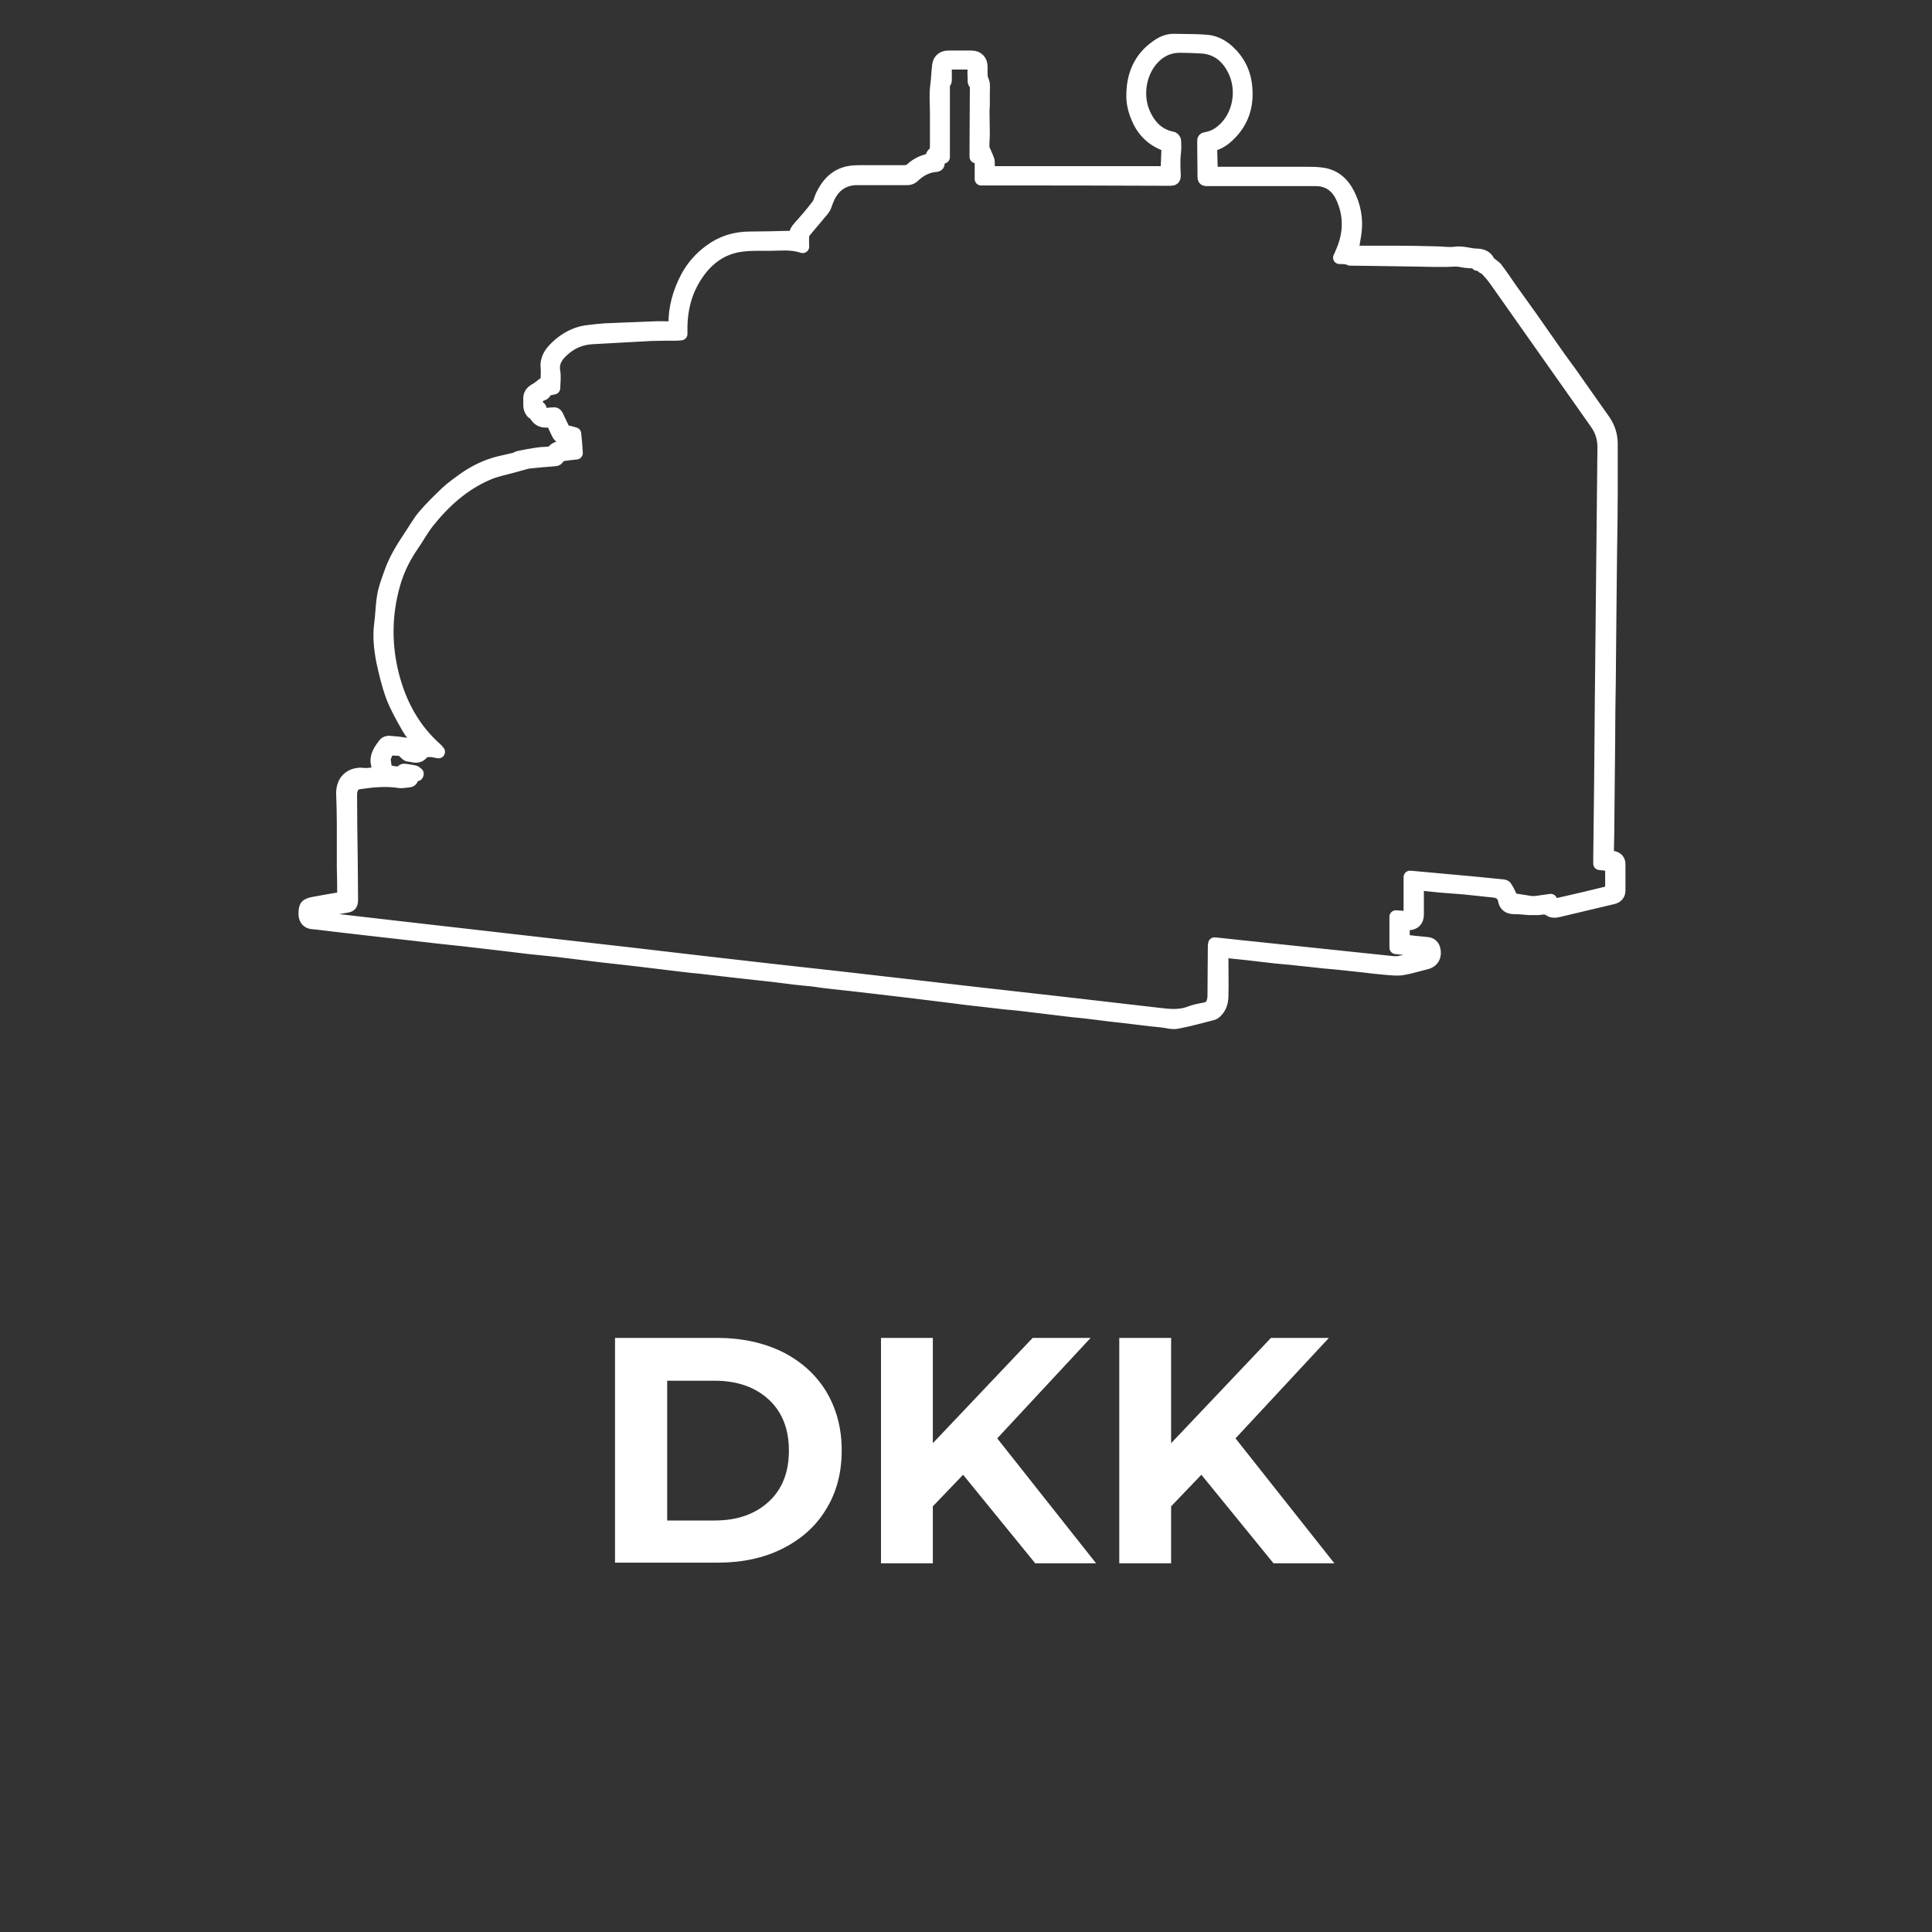
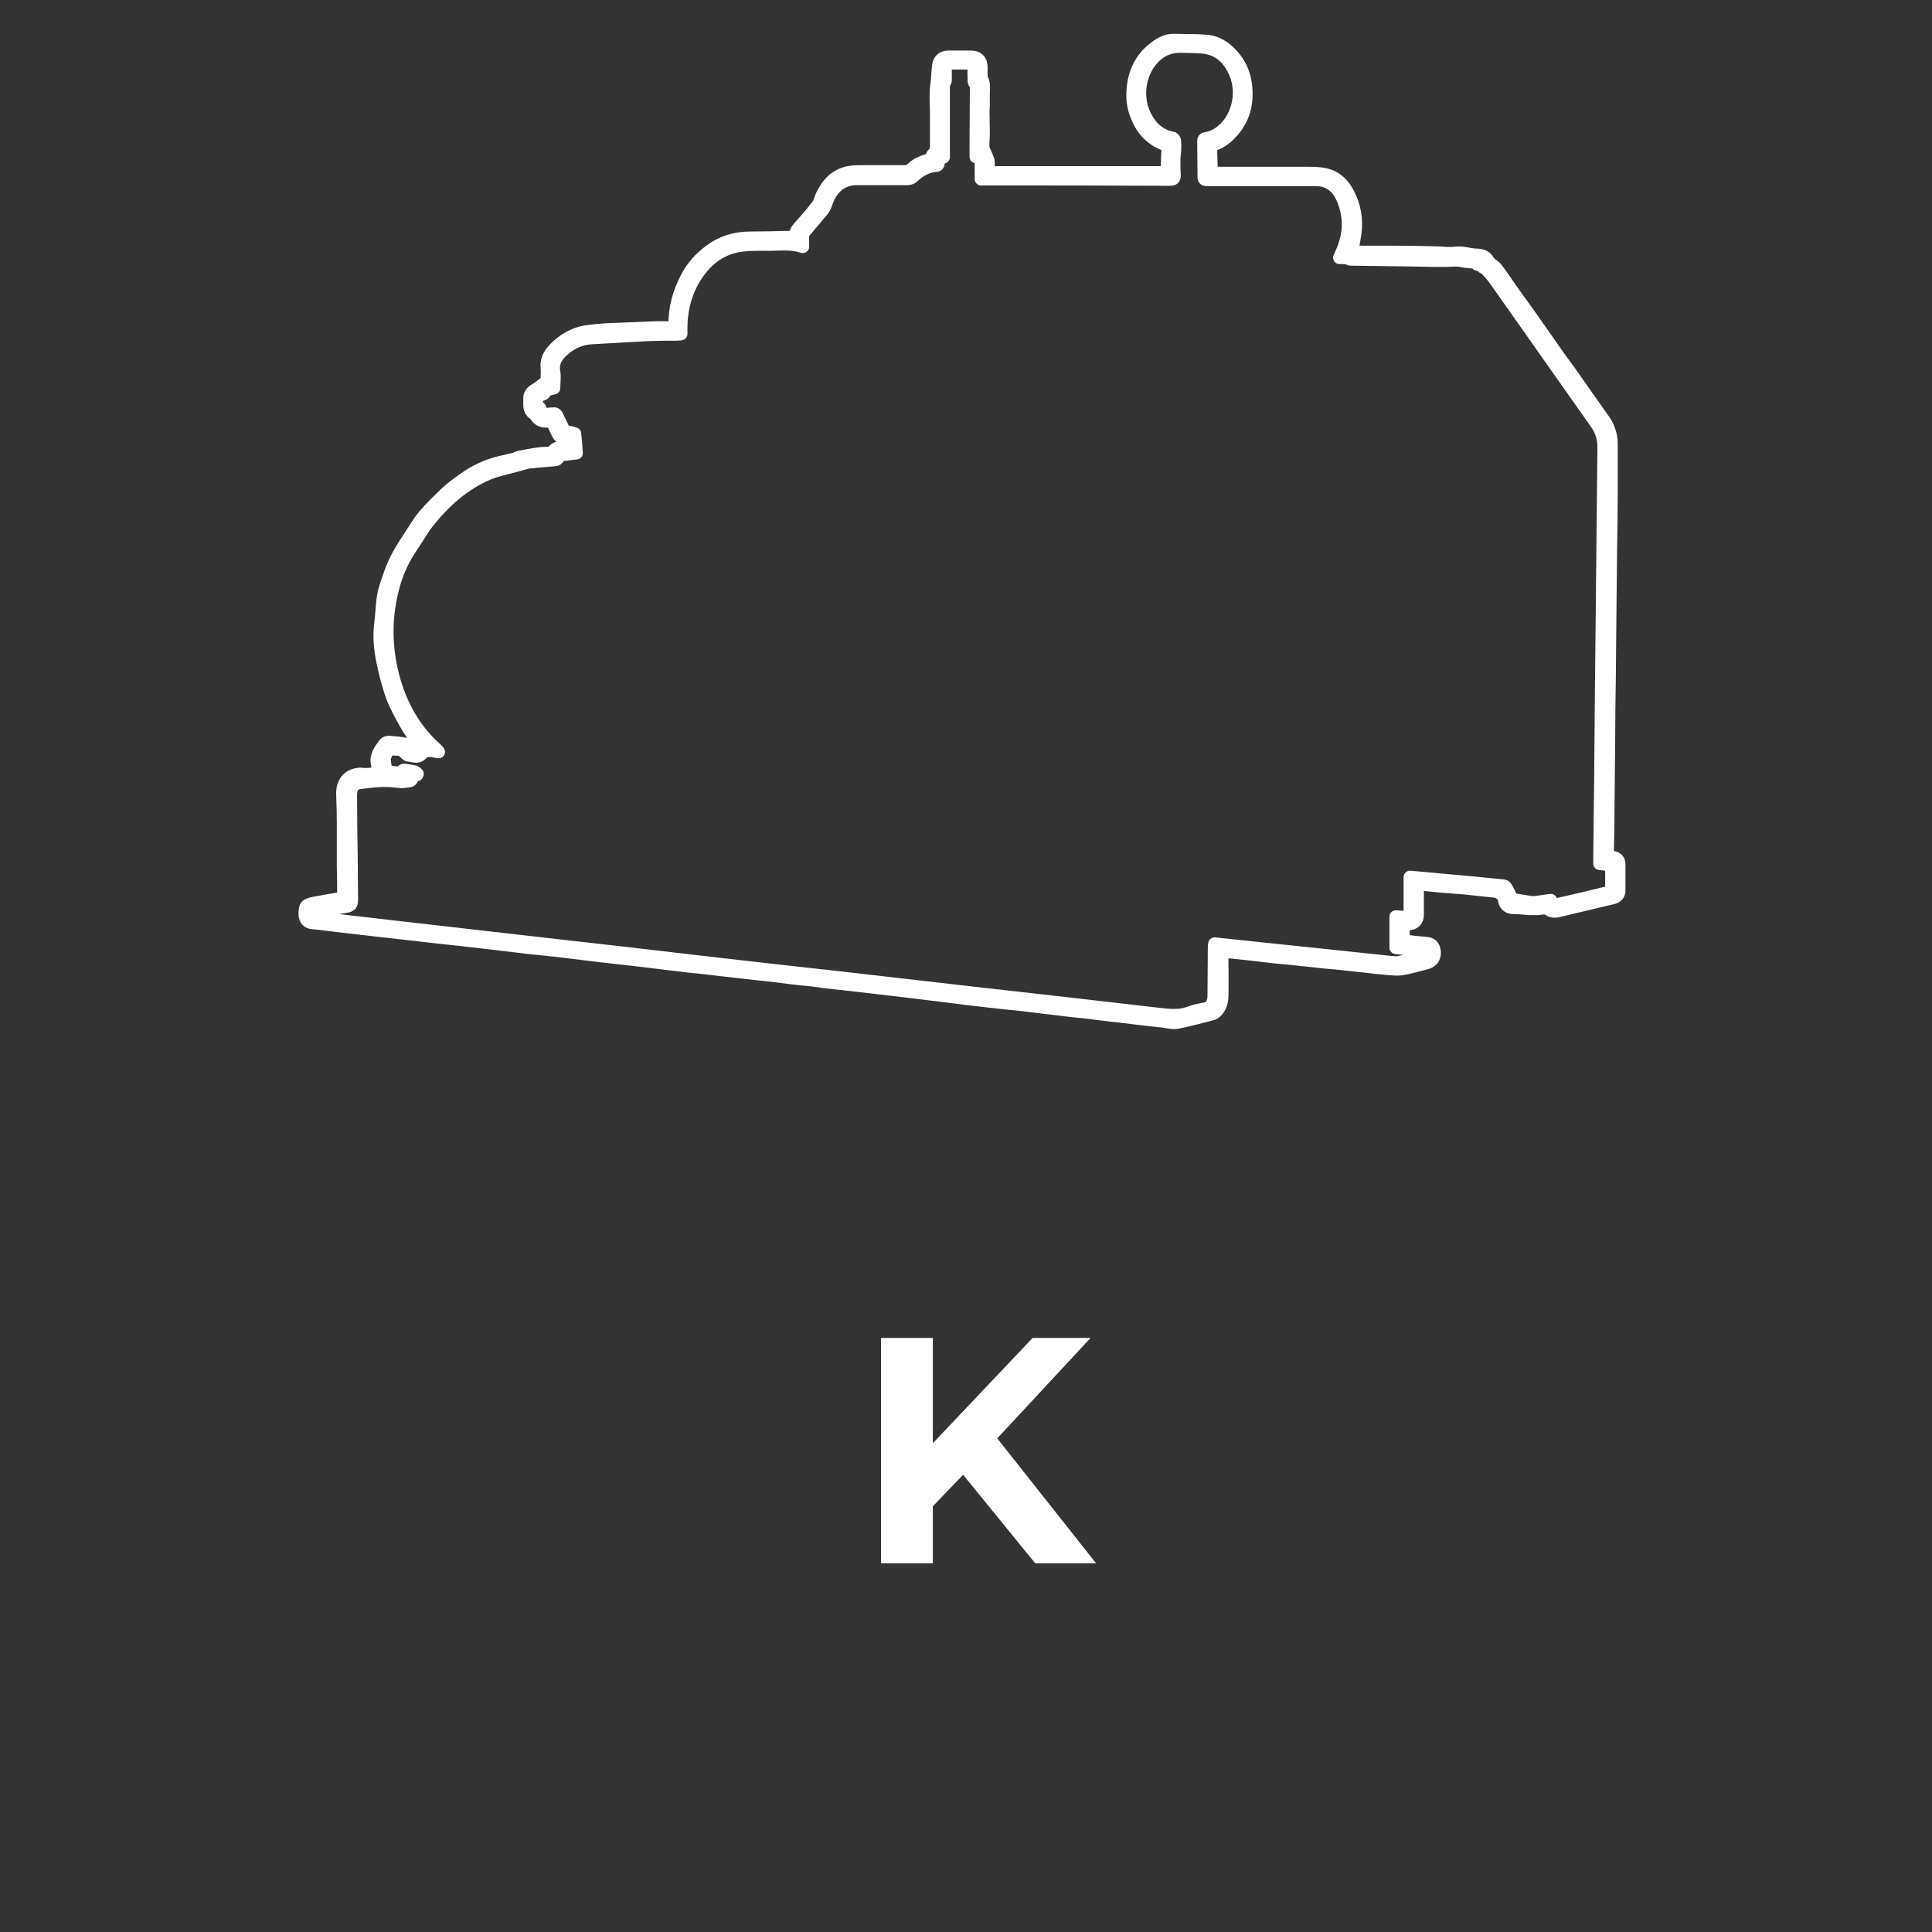
<svg xmlns="http://www.w3.org/2000/svg" version="1.1" id="katman_1" x="0px" y="0px" viewBox="0 0 600 600" style="enable-background:new 0 0 600 600;" xml:space="preserve">
  <rect x="0" y="0" width="600" height="600" fill="#333333" stroke="none" />
  <style type="text/css">
	.st0{enable-background:new    ;}
	.st1{fill:#FFFFFF;}
	.st2{fill:none;stroke:#FFFFFF;stroke-width:4;stroke-linecap:round;stroke-linejoin:round;stroke-miterlimit:10;}
</style>
  <g>
    <g class="st0">
-       <path class="st1" d="M191,415.5h31.8c7.6,0,14.3,1.5,20.1,4.3c5.8,2.9,10.4,7,13.6,12.2c3.2,5.3,4.9,11.4,4.9,18.4    s-1.6,13.1-4.9,18.4c-3.2,5.3-7.8,9.3-13.6,12.2c-5.8,2.9-12.5,4.3-20.1,4.3H191V415.5z M222,472.2c7,0,12.6-2,16.8-5.9    c4.2-3.9,6.2-9.2,6.2-15.8c0-6.7-2.1-12-6.2-15.8c-4.2-3.9-9.8-5.9-16.8-5.9h-14.8v43.4H222z" />
      <path class="st1" d="M299.1,458l-9.4,9.8v17.7h-16.1v-70h16.1v32.7l31-32.7h18l-29,31.2l30.7,38.8h-18.9L299.1,458z" />
-       <path class="st1" d="M373.1,458l-9.4,9.8v17.7h-16.1v-70h16.1v32.7l31-32.7h18l-29,31.2l30.7,38.8h-18.9L373.1,458z" />
    </g>
  </g>
  <g id="hhCMua_1_">
    <g>
      <path class="st2" d="M117.8,240c-0.2-1-0.4-1.8-0.6-2.7c-0.6-2.5,0.9-4.4,2.2-6.2c0.3-0.4,0.9-0.6,1.4-0.6    c1.7,0.1,3.5,0.3,5.2,0.6c0.5,0.1,0.9,0.4,1.3,0.8c0.9,1,1.4,1.1,2.5,0.3c0.3-0.3,0.7-0.5,0.9-0.7c-1.5-2-3.1-3.9-4.3-6.1    c-1.7-3-3.4-6-4.6-9.2c-1.3-3.6-2.2-7.3-3-11.1c-0.7-3.7-1.1-7.5-0.6-11.3c0.4-2.9,0.4-5.8,0.9-8.7c0.4-2.4,1.3-4.7,2.1-7    c1.4-4.1,3.6-7.7,6-11.3c1.5-2.2,2.8-4.6,4.5-6.6c2.2-2.6,4.6-4.9,7-7.2c1.7-1.6,3.6-2.9,5.5-4.3c3.3-2.3,6.8-4,10.7-5    c1.6-0.4,3.2-0.7,4.8-1.1c0.5-0.1,1-0.5,1.5-0.6c1.9-0.4,3.7-0.7,5.6-1c1.2-0.2,2.4-0.2,3.6-0.3c0.6-0.1,1.2-0.2,1.6-0.8    c0.8-1,2-0.8,3.1-1c0.6-0.1,1.5,0.4,1.6-0.7c0.1-1.1-0.5-2-1.5-2.1c-1.1-0.1-1.7-0.9-2.1-1.8c-0.6-1.2-1.1-2.4-1.6-3.5    c-0.7,0-1.3,0-2,0c-1.4,0-2.4-0.6-3.1-1.8c-0.1-0.2-0.4-0.4-0.6-0.6c-0.2-0.2-0.5-0.3-0.6-0.5c-1-1.2-0.6-2.6-0.7-4    c-0.1-1.6,0.9-2.4,2.2-3.1c0.2-0.1,0.4-0.3,0.6-0.4c0.7-0.5,1.3-1.1,2-1.5c0.4-0.2,0.7-0.4,0.6-0.9c0-1.3,0.1-2.6,0-3.8    c-0.3-2.7,1.1-4.7,2.9-6.4c2.2-2.1,4.8-3.7,7.8-4.5c0.8-0.2,1.6-0.3,2.4-0.4c1.7-0.2,3.3-0.4,5-0.5c5-0.2,10.1-0.4,15.1-0.6    c1.9-0.1,3.8,0,5.6,0c0.7,0,0.9-0.2,0.9-0.9c-0.1-5.2,1.3-10.1,3.7-14.7c1.7-3.2,4.1-6,7.1-8.2c3.7-2.8,7.9-4.1,12.6-4.1    c3.8,0,7.5-0.1,11.3-0.2c0.9,0,1.9,0,2.8,0c-0.3-1.2,0.3-2.2,1.2-3.2c2-2.2,3.9-4.4,5.7-6.8c0.6-0.8,0.8-1.9,1.2-2.8    c1.7-3.6,4.1-6.4,8.2-7.3c1.4-0.3,2.9-0.3,4.4-0.3c4.3,0,8.7,0,13,0c1,0,1.8-0.3,2.4-0.9c1.5-1.4,3.3-2.2,5.2-2.7    c0.6-0.2,0.9-0.4,1-1c0.1-0.3,0.2-0.7,0.5-0.9c0.9-0.8,0.9-1.8,0.9-2.8c0-3.2,0-6.4,0-9.6c0-3-0.3-6,0.1-8.9    c0.3-2.1,0.3-4.2,0.6-6.3c0.2-1.6,1.4-2.5,3-2.5c2.4,0,4.8,0,7.2,0c1.9,0,3,1.2,3,3c0,0.7,0,1.4,0,2.1c0,0.9,0.1,1.7,0.5,2.5    c0.4,1,0.2,2.1,0.2,3.2c0,1.4,0,2.7,0,4.1c0,0.7-0.1,1.3-0.1,2c0,2.3,0.1,4.7,0.1,7c0,1.4-0.2,2.9-0.1,4.3c0,0.6,0.5,1.2,0.7,1.8    c0.3,0.8,0.7,1.5,0.9,2.3c0.1,1.1,0,2.3,0,3.6c18.5,0,37,0,55.6,0c0-0.8,0-1.6,0-2.5c0.1-1.6,0.1-3.3,0.2-4.9c0-0.7-0.1-1-0.9-1.3    c-4.2-1.6-7.1-4.6-8.7-8.8c-0.9-2.2-1.4-4.5-1.3-6.9c0.1-6,2.3-11.1,7.2-14.6c1.6-1.2,3.5-2.2,5.8-2.1c3.3,0.1,6.7,0,10,0.3    c2.4,0.2,4.6,1.3,6.5,3c3.3,3,5.2,6.7,5.6,11.2c0.5,5.2-0.7,9.8-4.1,13.7c-1.7,1.9-3.5,3.5-6,4.2c-0.7,0.2-0.9,0.7-0.8,1.3    c0.1,2.4,0.1,4.7,0.2,7.1c0,0.1,0,0.3,0.1,0.5c1.8,0,3.5,0,5.3,0c8.2,0,16.4,0,24.5,0c1.4,0,2.7,0,4.1,0.2c4,0.4,6.7,2.7,8.5,6.2    c2,3.9,2.7,8,2.1,12.3c-0.3,1.9-0.6,3.8-1,5.8c4.3,0,8.6,0,13,0s8.7,0.1,13.1,0.2c2,0,4.1,0.4,6.1,0.1c2.2-0.3,4.2,0.5,6.4,0.6    c1.4,0,3,0.3,3.8,1.9c0.5,0.9,1.7,1.4,2.4,2.2c1.6,2.1,3.1,4.3,4.6,6.5c2,2.8,4.1,5.7,6.1,8.5c1.9,2.7,3.7,5.3,5.6,8    c2.2,3.2,4.5,6.4,6.8,9.5c2.5,3.6,5.1,7.2,7.6,10.8c1,1.4,1.9,2.7,2.9,4.1c1.4,2.1,2.2,4.5,2.2,7.1c0,5.2,0,10.5,0,15.7    c0,5.8-0.1,11.6-0.2,17.4c-0.1,6.4-0.1,12.7-0.2,19.1c-0.1,7.1-0.1,14.2-0.2,21.4c-0.1,6.4-0.2,12.8-0.2,19.1    c-0.1,6.7-0.1,13.3-0.2,20c0,4.9-0.1,9.7-0.2,14.6c0,0.3,0,0.6,0,0.9c0.7,0.1,1.3,0.1,1.9,0.3c1.2,0.3,1.7,1,1.7,2.2    c0,2.7,0,5.3,0,8c0,1.3-0.7,2-1.8,2.3c-5.3,1.3-10.7,2.5-16,3.8c-1.3,0.3-2.7,0.8-3.9-0.1c-1.2-0.8-2.3-0.4-3.4-0.3    c-0.9,0-1.8,0-2.7,0c-1.6-0.1-3.1-0.3-4.7-0.3c-1.8,0-2.8-0.7-3.1-2.4c-0.2-1.5-1.5-2.5-2.9-2.7c-3.1-0.3-6.3-0.7-9.4-1    c-2.6-0.2-5.1-0.4-7.7-0.6c-1.9-0.2-3.9-0.4-5.8-0.6c-0.4,0-0.7,0-1.2,0c0,0.5,0,1,0,1.5c0,2.6,0,5.3,0,7.9c0,1.9-1,2.9-2.9,2.9    c-0.5,0-0.9,0-1.5,0c0,1.7,0,3.4,0,5.3c1.1,0.1,2.2,0.3,3.3,0.4c1.4,0.1,2.7,0.3,4.1,0.4c1.1,0.1,1.8,0.7,2.1,1.7    c0.6,2.1-0.3,3.9-2.5,4.4c-2.5,0.6-5,1.4-7.5,1.8c-1.5,0.2-3,0-4.5-0.1c-2.5-0.2-5-0.5-7.5-0.8c-2.8-0.3-5.6-0.6-8.4-0.9    c-2.4-0.2-4.7-0.4-7.1-0.7c-2.2-0.2-4.4-0.5-6.6-0.7c-1.8-0.2-3.5-0.3-5.3-0.5c-2.9-0.3-5.7-0.7-8.6-1c-2.5-0.3-5.1-0.5-7.8-0.8    c0,1,0,2,0,3c0,3.6,0.1,7.3,0,10.9c0,1.8-0.5,3.6-1.9,4.9c-0.3,0.3-0.7,0.6-1.2,0.7c-3.6,0.9-7.1,1.9-10.8,2.6    c-1.5,0.3-3.1-0.2-4.7-0.4c-2.4-0.2-4.8-0.5-7.2-0.8c-1.7-0.2-3.3-0.4-5-0.6c-2.8-0.3-5.6-0.6-8.4-1c-2.4-0.3-4.9-0.6-7.3-0.8    c-2.2-0.3-4.4-0.5-6.6-0.8c-2.5-0.3-5-0.6-7.5-0.9c-2.2-0.3-4.5-0.5-6.7-0.7c-2.6-0.3-5.2-0.6-7.8-0.9c-2.8-0.3-5.5-0.6-8.3-1    c-2.4-0.3-4.9-0.6-7.3-0.9c-2.2-0.3-4.3-0.5-6.5-0.8c-3.4-0.4-6.8-0.8-10.2-1.2c-2.6-0.3-5.2-0.6-7.8-0.9    c-1.8-0.2-3.7-0.4-5.5-0.6c-2.1-0.2-4.1-0.5-6.2-0.8c-2.7-0.3-5.5-0.5-8.2-0.9c-3.2-0.4-6.3-0.8-9.5-1.1c-3.3-0.4-6.5-0.7-9.8-1.1    c-2.6-0.3-5.1-0.6-7.7-0.9c-2.2-0.2-4.3-0.4-6.5-0.7c-4.1-0.5-8.2-1-12.4-1.5c-4.1-0.5-8.2-0.9-12.4-1.4c-4.3-0.5-8.6-1.1-13-1.6    c-2.9-0.3-5.9-0.6-8.8-0.9c-2.5-0.3-4.9-0.6-7.4-0.9c-2-0.2-4-0.5-6-0.7c-2.6-0.3-5.2-0.6-7.8-0.9c-2.2-0.2-4.4-0.5-6.6-0.7    c-2.6-0.3-5.2-0.6-7.8-0.9c-2.7-0.3-5.3-0.6-8-0.9c-2.6-0.3-5.3-0.6-7.9-0.9c-2.3-0.3-4.6-0.5-6.9-0.8c-2.5-0.3-5-0.6-7.5-0.9    c-0.4,0-0.8-0.1-1.2-0.1c-1.6-0.1-2.4-1-2.5-2.6c0-2.6,0.3-3,2.8-3.5c3.1-0.6,6.1-1.1,9.2-1.6c0-1.5,0-3,0-4.5    c0-1.7-0.1-3.5-0.1-5.2c0-4.6,0-9.2,0-13.7c0-3-0.1-5.9-0.2-8.9c-0.1-3.3,1.6-6,5.5-6.2C114.1,240.7,116,240.3,117.8,240z M416,80    c0.3-0.5,0.4-0.8,0.5-1.1c2.8-6,3-12,0.2-17.9c-1.6-3.3-4.3-5.2-8.1-5.2c-5.3,0-10.5,0-15.8,0c-5.9,0-11.9,0-17.8,0    c-0.5,0-1.1,0.1-1.1-0.8c0-3.7-0.1-7.4-0.1-11.1c0-0.6,0.1-0.8,0.8-0.9c1.9-0.3,3.6-1.2,5-2.4c5.3-4.4,6.9-12.9,3.4-19.3    c-2.1-4-5.4-6.5-10.1-6.7c-2-0.1-4-0.2-6-0.2c-3-0.1-5.6,0.8-7.8,2.7c-5,4.3-6.6,12.3-3.7,18.5c1.8,3.8,4.5,6.5,8.8,7.3    c0.2,0.1,0.6,0.5,0.6,0.8c0.1,1.4,0.1,2.8-0.1,4.2c-0.2,2.1-0.1,4.3,0,6.5c0,1.1-0.3,1.3-1.3,1.3c-19.1-0.1-38.2-0.1-57.3-0.1    c-0.4,0-0.9,0-1.4,0c0-1.7,0-3.3,0-4.9c0-1.6,0-1.6-1.6-2c0-1.1,0-2.3,0-3.6c0-6,0.1-12.1,0.1-18.1c0-0.3,0.1-0.7-0.1-0.8    c-0.9-0.6-0.5-1.5-0.6-2.3c-0.1-1,0-2.1,0-3.1c0-0.8-0.3-1.2-1.1-1.2c-2.2,0-4.4,0-6.7,0c-0.8,0-1.1,0.4-1.1,1.2    c0,1.4,0,2.8,0,4.2c0,0.3-0.3,0.6-0.4,0.9s-0.2,0.5-0.2,0.8c0,6,0,12.1,0,18.1c0,1.3,0,2.6,0,4c-1.5-0.3-1.7,0.5-1.6,1.5    c0,0.5,0.1,1-0.7,1.1c-2.8,0.2-5.1,1.5-7.1,3.4c-0.4,0.4-1.1,0.7-1.7,0.7c-5.3,0-10.6,0-15.9,0c-1.1,0-2.3,0.2-3.4,0.6    c-3.4,1.3-5.1,4.1-6.2,7.4c-0.2,0.6-0.5,1.2-0.9,1.7c-1.9,2.3-3.9,4.6-5.8,6.9c-0.3,0.3-0.4,0.9-0.4,1.3c-0.1,1,0,2,0,3.2    c-3.6-1.2-7-0.7-10.5-0.7c-2.9,0-5.8-0.1-8.7,0.3c-5.9,0.8-10.4,4.1-13.7,9c-3.6,5.3-5,11.2-4.9,17.5c0,0.3,0,0.6,0,1    c-0.4,0-0.8,0.1-1.1,0.1c-2.8,0-5.5,0-8.3,0.1c-6.1,0.3-12.2,0.7-18.2,1c-3.4,0.2-6.3,1.4-8.8,3.6c-2.1,1.8-3.6,3.8-3.1,6.9    c0.3,1.7,0,3.5,0,5.1c-0.7,0.2-1.5,0.3-2.2,0.5c-0.2,0-0.5,0.2-0.5,0.3c0,1.2-1,1.1-1.7,1.5c-0.5,0.3-1.3,0.5-1,1.2    c0.3,0.9-0.9,2.3,0.9,2.6c0.1,0,0.3,0.3,0.3,0.5c0.3,1.5,1.4,1.7,2.7,1.5c0.4-0.1,0.9,0,1.3-0.1c0.6-0.1,0.9,0.1,1.2,0.7    c0.6,1.4,1.3,2.7,1.9,4c0.2,0.5,0.5,0.8,1.2,0.9c0.8,0.1,1.6,0.4,2.4,0.6c0.2,1.9,0.4,3.9,0.5,6c-1.7,0.2-3.1,0.3-4.6,0.6    c-0.4,0.1-0.9,0.4-1,0.7c-0.2,0.5-0.5,0.8-1.1,0.8c-2.6,0.2-5.2,0.4-7.9,0.7c-1,0.1-1.9,0.5-2.9,0.7c-0.7,0.2-1.4,0.4-2.1,0.6    c-2.6,0.7-5.2,1.2-7.6,2.2c-7.7,3.2-13.8,8.7-18.9,15.1c-1.9,2.4-3.3,5.1-5,7.5c-2.6,3.8-4.5,7.8-5.7,12.2    c-2.6,9.4-2.6,18.8-0.2,28.1c2.3,8.8,6.5,16.6,13.4,22.7c0.2,0.2,0.4,0.4,0.8,0.9c-1.1-0.2-1.9-0.4-2.7-0.4s-1.9,0.1-2.3,0.7    c-0.9,1.2-1.9,1.2-3.2,0.9c-0.4-0.1-0.9-0.1-1.3-0.2c-0.4-0.2-0.7-0.5-1-0.8s-0.6-0.6-1-0.8c-0.5-0.2-1.1-0.2-1.6-0.2    c-2.3-0.2-2.6-0.1-3.5,2.1c-0.1,0.2-0.3,0.5-0.3,0.8c0.2,1.2,0.2,2.5,0.7,3.6c0.2,0.4,1.3,0.5,2.1,0.7c0.5,0.1,0.9,0.1,1.4,0.1    c0.6,0.1,1.1,0.1,1.5-0.6c0.1-0.2,0.5-0.3,0.8-0.2c1,0.1,2,0.3,3,0.5c0.3,0.1,0.5,0.4,0.8,0.6c0,0.1,0,0.2-0.1,0.3    c-1.1,0-1.9,0.2-1.7,1.5c0,0.1-0.4,0.4-0.6,0.4c-1.1,0.1-2.3,0.4-3.4,0.2c-4.1-0.6-8.1-0.2-12.2,0.4c-1.4,0.2-2.1,0.9-2.5,2.2    c-0.2,0.6-0.2,1.3-0.2,2c0,6.5,0.1,13,0.2,19.5c0,4.2,0.1,8.4,0.1,12.5c0,1.6-0.3,2-1.8,2.2c-3.1,0.5-6.2,1.1-9.3,1.6    c-1,0.1-1.2,0.7-0.9,1.4c0.1,0.3,0.8,0.5,1.3,0.6c8.4,1,16.7,1.9,25.1,2.9c16.3,1.9,32.7,3.7,49,5.6c15.1,1.7,30.1,3.4,45.2,5.2    c14.5,1.7,29,3.3,43.5,4.9c13.9,1.6,27.8,3.2,41.8,4.8c18.7,2.1,37.4,4.2,56.1,6.4c3.5,0.4,6.9,0.9,10.3-0.4    c1.5-0.6,3.2-0.9,4.8-1.2c1.5-0.3,2.2-1.2,2.5-2.5c0.2-0.7,0.2-1.4,0.2-2.1c0-4.8,0.1-9.7,0.1-14.5c0-0.4,0-0.7,0.1-1.1    c2.6,0.3,5,0.5,7.5,0.8c15.2,1.6,30.5,3.2,45.7,4.8c1.3,0.1,2.7,0.4,4,0.2c2.6-0.5,5.2-1.2,7.9-1.8c0.8-0.2,0.7-0.7,0.6-1.2    c-0.1-0.3-0.4-0.6-0.7-0.7c-1-0.2-1.9-0.2-2.9-0.3c-2-0.2-3.9-0.4-5.8-0.6c0-3.3,0-6.4,0-9.6c1.5,0.1,2.8,0.2,4.4,0.3    c0-4.3,0-8.4,0-12.6c0.5,0,0.9,0.1,1.2,0.1c3.3,0.3,6.5,0.6,9.8,0.9c6,0.5,11.9,1.1,17.9,1.7c0.3,0,0.7,0.2,0.8,0.4    c0.6,0.9,1.1,1.9,1.5,2.9c0.2,0.4,0.2,1,0.3,1.4c0.4-0.1,0.9-0.4,1.3-0.3c1.5,0.2,2.9,0.5,4.4,0.7c0.7,0.1,1.5,0.1,2.2,0    c1.4-0.2,2.8-0.4,4.3-0.6c0.3,1.4,0.7,1.6,2.1,1.3c5.4-1.2,10.8-2.5,16.1-3.8c0.6-0.1,0.7-0.4,0.7-1c0-1.3,0-2.7,0-4    c0-1.1,0-2.3,0-3.5c-1.3-0.1-2.5-0.3-3.7-0.4c0-0.6,0-1.2,0-1.7c0.2-16.8,0.4-33.5,0.5-50.3c0.3-25.8,0.5-51.5,0.8-77.3    c0-2.7-0.7-5.1-2.3-7.4c-10.5-14.9-21-29.8-31.5-44.7c-0.8-1.1-1.7-2.1-2.6-3.1c-0.4-0.5-1.3-0.6-1.5-1.1    c-0.3-1.1-0.9-0.7-1.4-0.5c-0.3-0.3-0.6-0.7-0.8-0.7c-1.3-0.1-2.6-0.1-4-0.4c-1.6-0.4-3.4-0.1-5.1-0.1c-2.7,0-5.4,0-8.2-0.1    c-4.4-0.1-8.9-0.1-13.3-0.2c-2.7,0-5.4-0.1-8.1-0.1C418.3,80,417.2,80,416,80z" />
    </g>
  </g>
</svg>